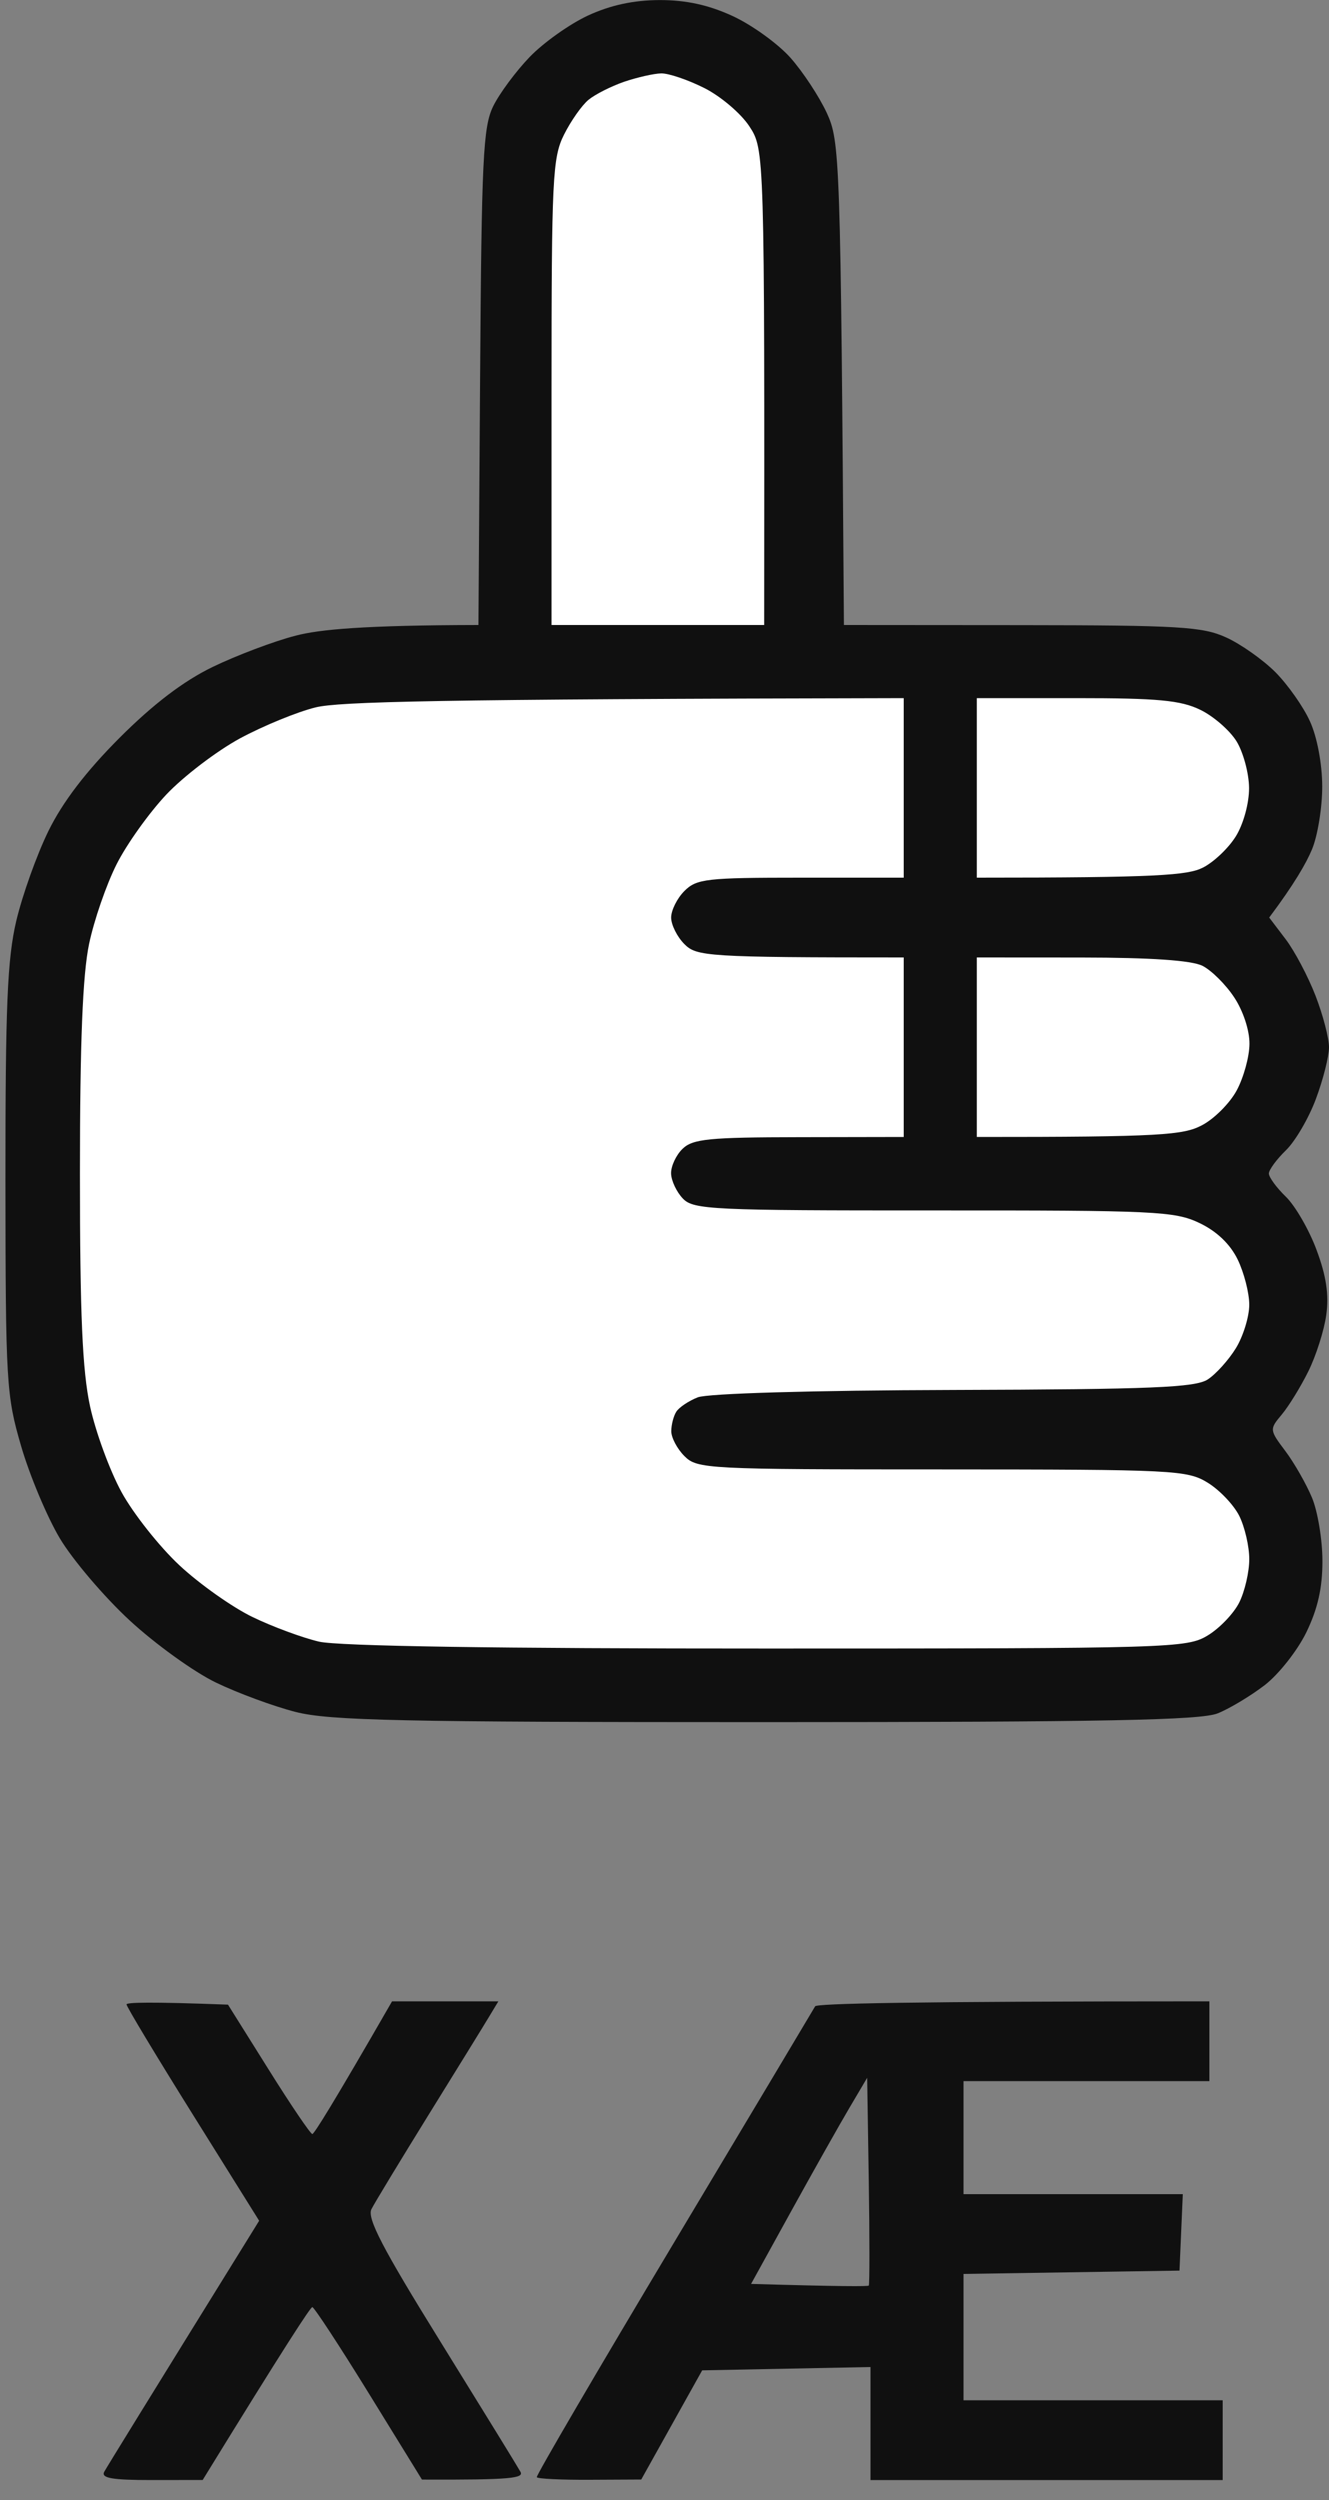
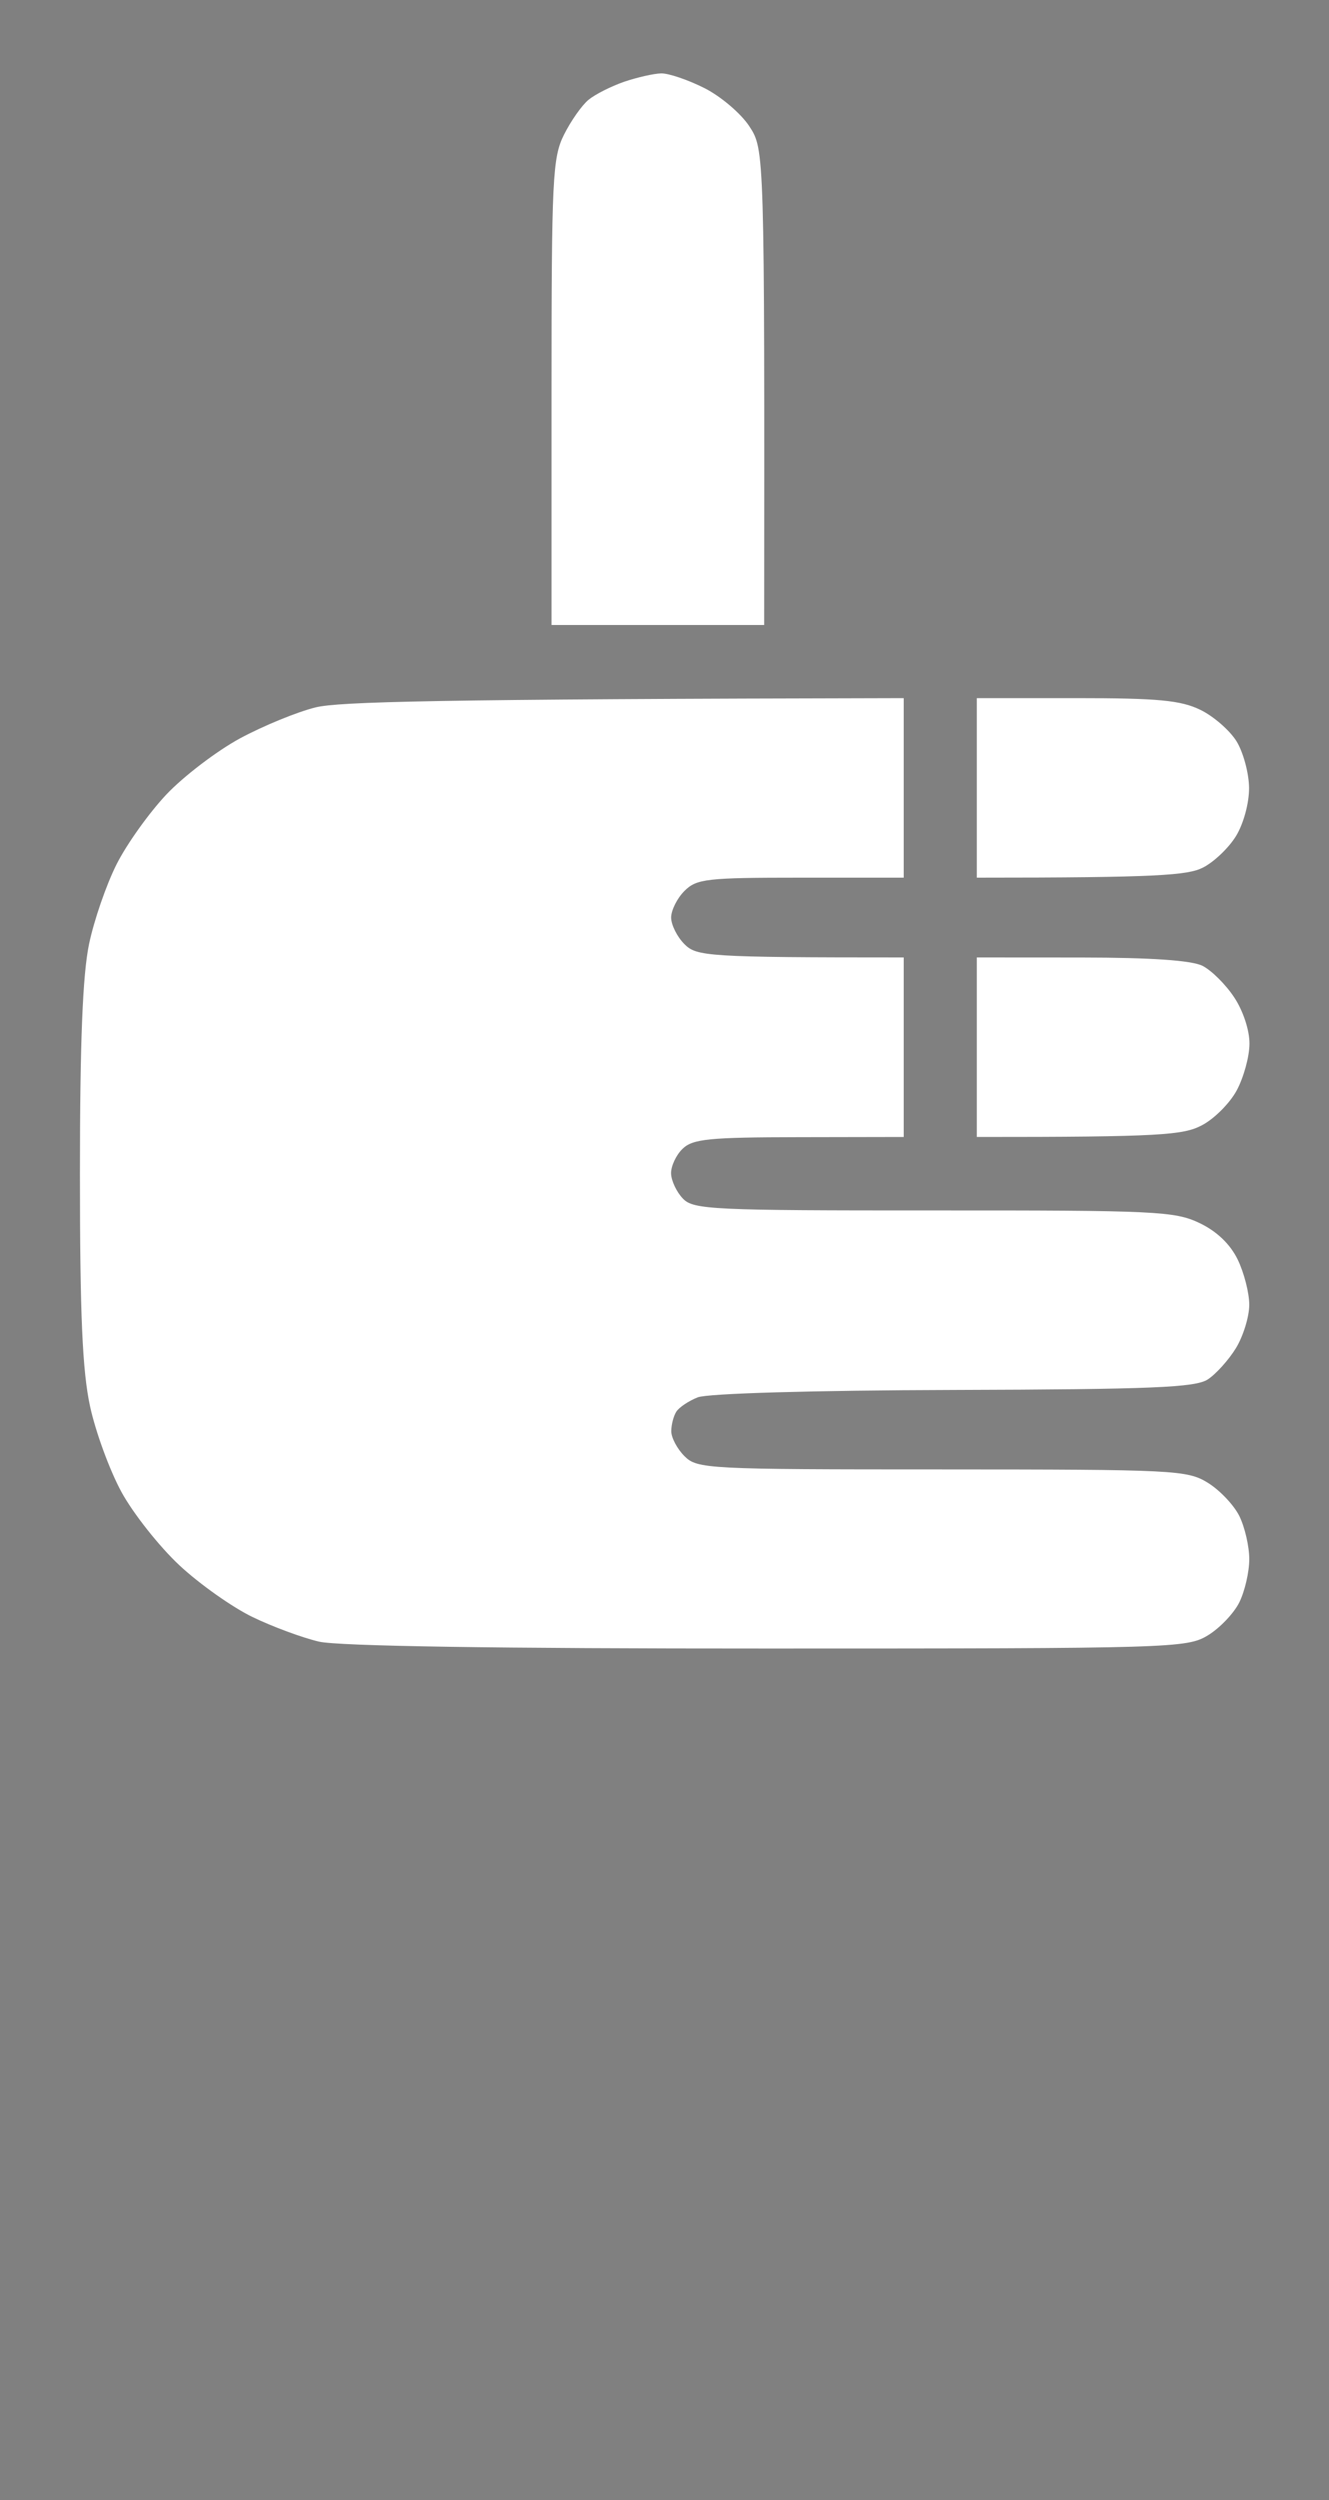
<svg xmlns="http://www.w3.org/2000/svg" version="1.2" viewBox="0 0 200 376" width="400" height="752">
  <rect x="0" y="0" width="200" height="376" fill="#808080" stroke="none" />
  <title>Best Party Iceland Besti Flokkurinn</title>
  <style> tspan { white-space:pre } .shp0 { fill: #101010 } .shp1 { fill: #ffffff } </style>
  <g id="Background">
-     <path id="Path 0" class="shp0" d="M99.25 0.01C103.23 0 106.62 0.74 110.25 2.41C113.14 3.74 117.04 6.55 118.93 8.66C120.81 10.77 123.28 14.52 124.43 17C126.39 21.26 126.51 23.47 127 94L153.75 94.02C177.41 94.04 180.96 94.25 184.5 95.86C186.7 96.85 190.04 99.21 191.92 101.08C193.79 102.96 196.15 106.3 197.14 108.5C198.21 110.84 198.97 114.88 198.98 118.25C198.99 121.41 198.3 125.69 197.44 127.75C196.58 129.81 194.78 132.96 191 138L193.47 141.25C194.83 143.04 196.85 146.86 197.97 149.75C199.09 152.64 200 156.13 200 157.5C200 158.88 199.12 162.36 198.04 165.25C196.97 168.14 194.93 171.63 193.52 173C192.1 174.38 190.95 175.95 190.95 176.5C190.95 177.05 192.1 178.63 193.52 180C194.93 181.38 197.01 184.97 198.13 188C199.59 191.9 200.01 194.74 199.59 197.75C199.27 200.09 198.05 203.91 196.89 206.25C195.73 208.59 193.93 211.51 192.89 212.75C191.03 214.97 191.03 215.05 193.44 218.25C194.78 220.04 196.58 223.19 197.44 225.25C198.3 227.31 199.01 231.59 199.01 234.75C199.02 238.82 198.31 241.96 196.59 245.5C195.25 248.25 192.43 251.82 190.33 253.44C188.22 255.06 185.04 256.97 183.25 257.69C180.69 258.72 166.24 259 115.25 259.01C60.47 259.01 49.58 258.78 44.5 257.48C41.2 256.64 35.8 254.65 32.5 253.06C29.2 251.47 23.35 247.26 19.5 243.7C15.65 240.14 10.93 234.59 9 231.36C7.08 228.14 4.46 221.9 3.18 217.5C0.95 209.86 0.84 208.04 0.82 177.5C0.81 151.22 1.1 144.25 2.45 138.5C3.36 134.65 5.53 128.57 7.28 125C9.42 120.63 12.93 116.04 17.98 110.98C23.08 105.88 27.59 102.45 32 100.31C35.58 98.58 41.2 96.45 44.5 95.6C48.1 94.66 54.8 94.03 72 94L72.25 56.75C72.47 23.96 72.7 19.08 74.21 16C75.15 14.07 77.63 10.73 79.71 8.57C81.79 6.41 85.75 3.6 88.5 2.33C91.88 0.77 95.37 0.02 99.25 0.01Z" />
    <path id="Path 1" fill-rule="evenodd" class="shp1" d="M99.5 11.04C100.6 11.01 103.52 12 105.99 13.24C108.46 14.48 111.51 17.07 112.77 19C115.05 22.48 115.06 22.67 115 94L83 94L83 59C83 26.76 83.15 23.7 84.88 20.25C85.91 18.19 87.57 15.82 88.58 15C89.58 14.18 92 12.96 93.95 12.29C95.9 11.63 98.4 11.06 99.5 11.04ZM136 105L136 132L120.5 132C106.33 132 104.83 132.17 103 134C101.9 135.1 101 136.9 101 138C101 139.1 101.9 140.9 103 142C104.83 143.83 106.33 144 136 144L136 171L120.25 171.03C106.72 171.05 104.25 171.29 102.72 172.78C101.74 173.72 100.96 175.4 100.99 176.5C101.02 177.6 101.83 179.3 102.78 180.28C104.37 181.93 107.26 182.06 140.5 182.05C173.87 182.03 176.79 182.17 180.5 183.94C183.1 185.18 185.11 187.09 186.25 189.42C187.21 191.39 188 194.46 188 196.25C187.99 198.04 187.09 200.96 186 202.75C184.9 204.54 182.99 206.66 181.75 207.47C179.89 208.68 173.33 208.96 143.5 209.05C122.22 209.11 106.48 209.57 105 210.16C103.63 210.7 102.17 211.68 101.77 212.33C101.36 212.97 101.02 214.29 101.02 215.25C101.01 216.21 101.9 217.9 103 219C104.93 220.93 106.34 221 141.75 221C176.72 221.01 178.66 221.1 181.75 223C183.54 224.1 185.68 226.35 186.5 228C187.32 229.65 188 232.57 188 234.5C188 236.43 187.32 239.35 186.5 241C185.68 242.65 183.54 244.89 181.75 245.97C178.61 247.87 176.4 247.94 115.5 247.94C75.02 247.95 50.89 247.58 48 246.9C45.52 246.32 41.02 244.66 38 243.2C34.98 241.74 30.02 238.24 27 235.42C23.98 232.6 20.05 227.64 18.28 224.4C16.51 221.15 14.38 215.35 13.55 211.5C12.4 206.18 12.03 197.78 12.03 176.5C12.03 156.74 12.44 146.59 13.4 142C14.14 138.43 16.01 133.03 17.54 130C19.06 126.97 22.44 122.25 25.03 119.5C27.63 116.75 32.62 112.95 36.12 111.05C39.63 109.16 44.75 107.06 47.5 106.39C50.99 105.54 65.09 105.14 136 105ZM147 105L162 105C174.24 105 177.67 105.32 180.62 106.75C182.61 107.71 185.07 109.85 186.09 111.5C187.1 113.15 187.95 116.3 187.97 118.5C187.98 120.79 187.14 123.89 186 125.75C184.9 127.54 182.65 129.68 181 130.5C178.72 131.64 174.28 132 147 132L147 105ZM147 144L162.75 144.01C173.23 144.02 179.32 144.44 180.96 145.26C182.31 145.94 184.46 148.07 185.73 150C187.08 152.03 188.05 154.97 188.03 157C188.02 158.93 187.15 162.07 186.11 164C185.07 165.93 182.71 168.29 180.86 169.25C178.08 170.7 174.85 171.01 147 171L147 144Z" />
-     <path id="Path 2" fill-rule="evenodd" class="shp0" d="M34.31 301.5L40.41 311.23C43.76 316.59 46.73 320.96 47 320.96C47.27 320.96 50.09 316.47 59 301L75 301L73.64 303.25C72.9 304.49 68.8 311.13 64.54 318C60.28 324.88 56.39 331.29 55.9 332.25C55.2 333.6 57.57 338.15 66.32 352.25C72.54 362.29 77.94 371.06 78.32 371.75C78.84 372.7 77.15 372.99 63.5 372.93L55.5 359.96C51.1 352.83 47.27 346.99 47 346.99C46.73 346.98 42.9 352.83 30.5 372.99L22.75 373C16.85 373 15.17 372.7 15.69 371.75C16.07 371.06 21.47 362.29 39 334L29 318C23.5 309.2 19.02 301.76 19.04 301.46C19.07 301.16 22.51 301.05 34.31 301.5ZM182 301L182 313L145 313L145 330L178 330L177.5 341.5L145 342L145 361L184 361L184 373L131 373L131 356L105.67 356.5L96.5 372.92L88.75 372.96C84.49 372.98 80.9 372.81 80.78 372.57C80.66 372.34 89.94 356.48 101.41 337.32C112.87 318.17 122.44 302.16 122.67 301.75C122.91 301.34 136.35 301 182 301ZM127.84 317C126.37 319.48 122.44 326.45 119.1 332.5L113.03 343.5C126.57 343.89 130.61 343.89 130.74 343.75C130.87 343.61 130.87 336.52 130.74 328L130.5 312.5L127.84 317Z" />
  </g>
</svg>